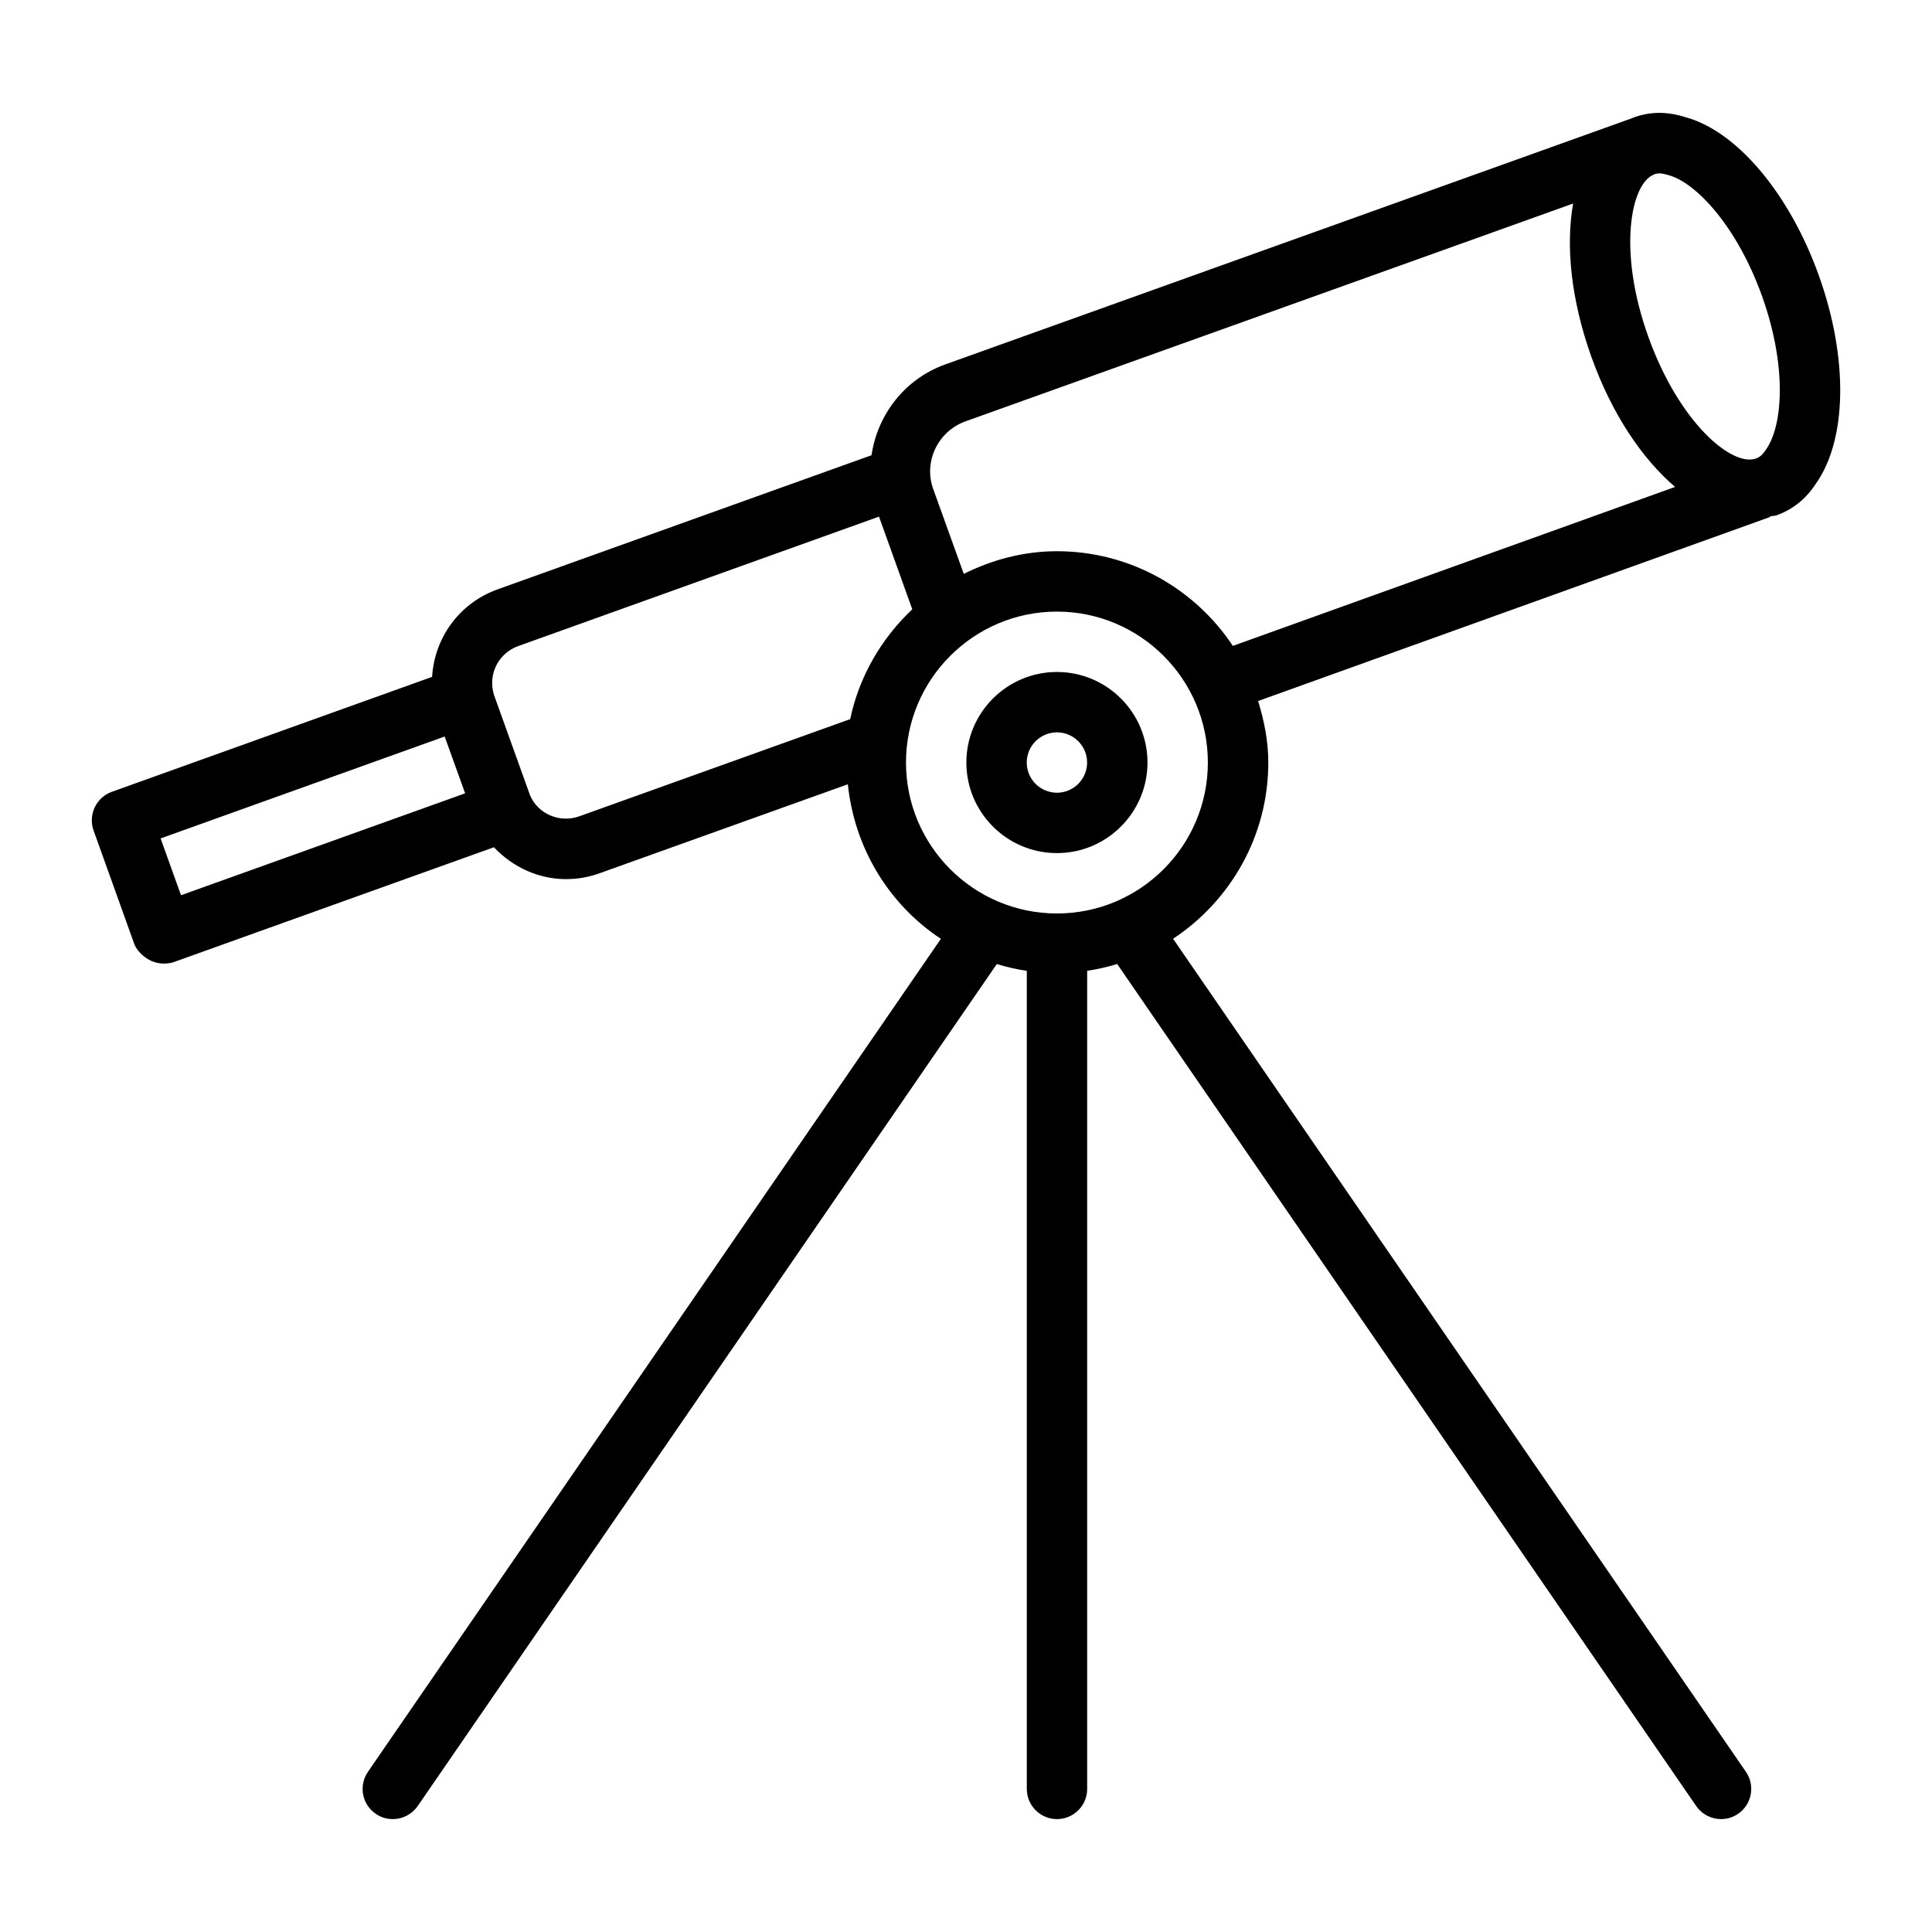
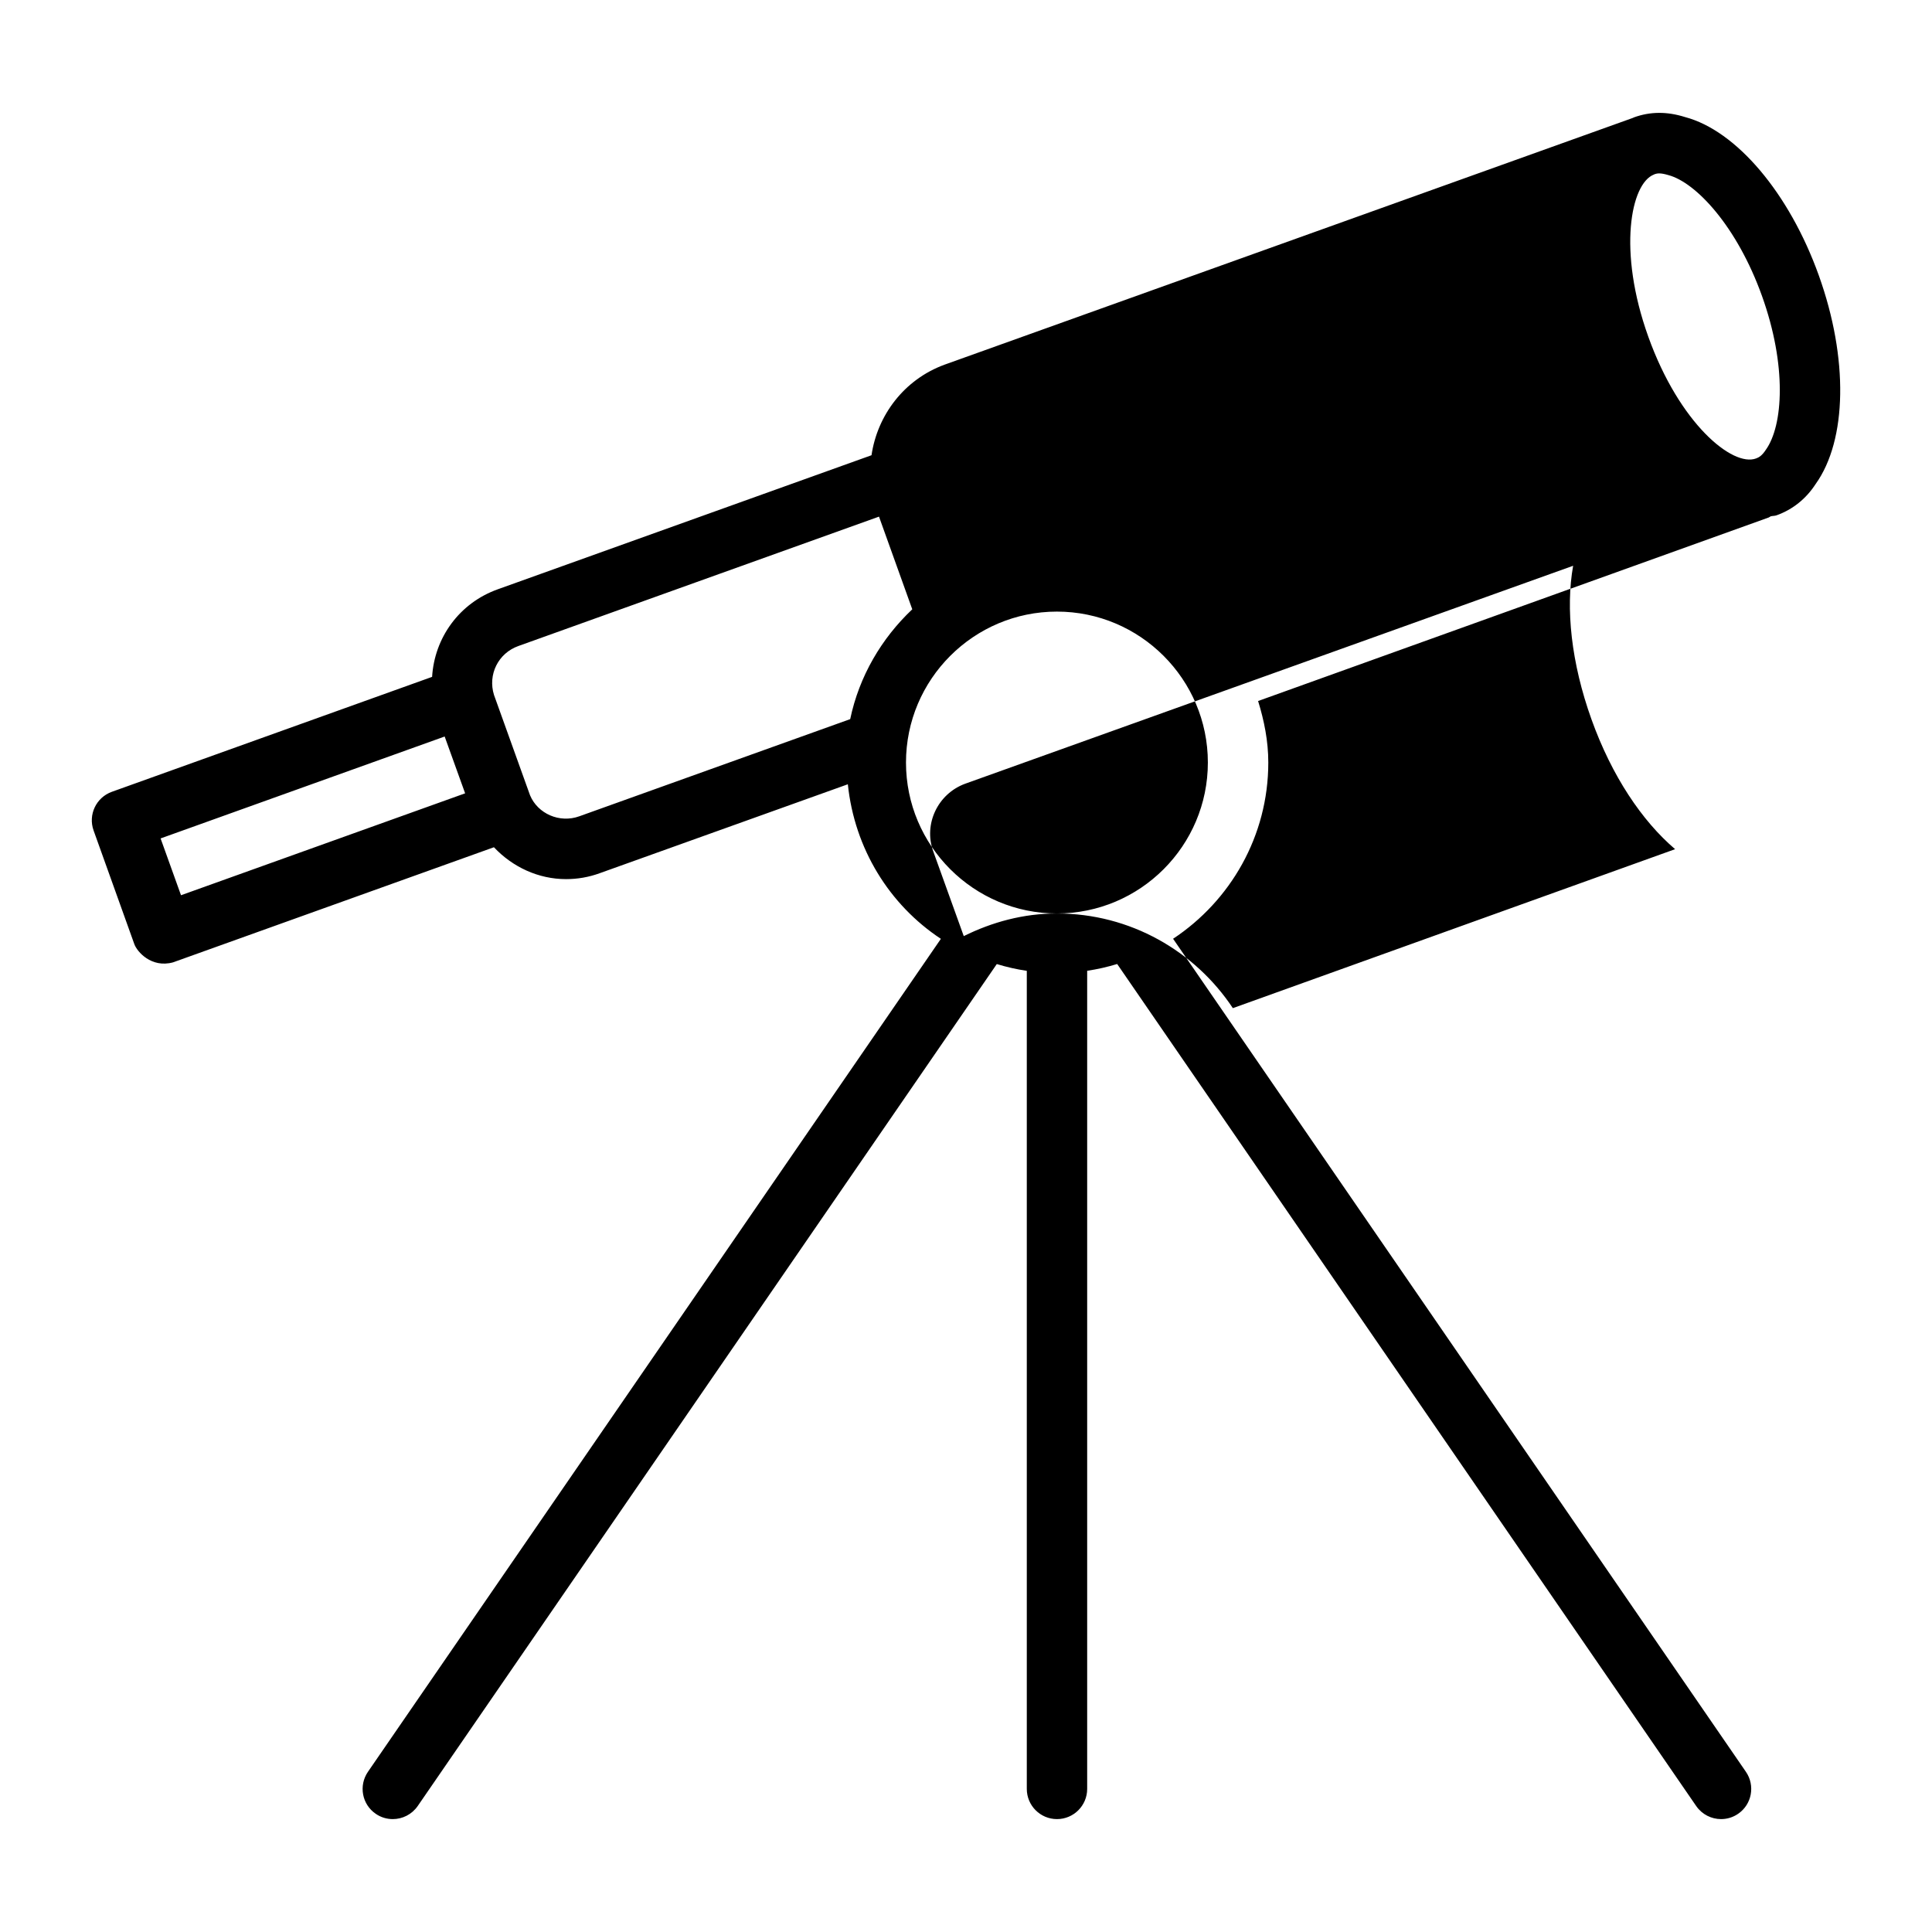
<svg xmlns="http://www.w3.org/2000/svg" width="1024" height="1024" enable-background="new 0 0 32 32" viewBox="0 0 32 32">
  <g id="_x32_8">
    <g id="XMLID_145_">
-       <path id="XMLID_469_" d="m30.126 4.564c-.49-1.368-1.368-2.4-2.216-2.625-.299-.094-.576-.093-.849.006-.005.002-.008.005-.013.007l-11.403 4.088c-.672.246-1.113.839-1.21 1.5l-6.186 2.219c-.643.228-1.053.806-1.092 1.452l-5.305 1.904c-.26.094-.395.38-.302.64l.675 1.883c.045.125.282.399.64.302l5.316-1.907c.312.331.74.528 1.194.528.187 0 .376-.031.561-.099l4.107-1.472c.111 1.068.688 1.997 1.541 2.56l-9.49 13.797c-.156.228-.099.539.129.695.086.06.185.088.283.088.159 0 .315-.076.413-.217l9.591-13.945c.162.049.326.087.497.112v13.55c0 .276.224.5.5.5s.5-.224.5-.5v-13.551c.171-.025.335-.063.497-.112l9.59 13.946c.097.141.254.217.412.217.098 0 .196-.028.283-.088.228-.156.285-.468.129-.695l-9.488-13.798c.948-.627 1.577-1.7 1.577-2.919 0-.357-.069-.695-.169-1.019l8.458-3.04c.012-.004.02-.014.032-.019.032-.009.066-.005.098-.017.268-.096.489-.275.646-.517.523-.73.545-2.084.054-3.454zm-.942.338c.414 1.154.352 2.147.063 2.549-.063.097-.114.125-.16.142-.39.147-1.271-.579-1.786-2.016-.512-1.427-.289-2.536.091-2.685l.003-.001c.003-.001.005-.003.008-.005.021-.007.045-.014.078-.014.037 0 .085.008.152.028.457.121 1.137.848 1.551 2.002zm-26.524 8.985 4.705-1.688.339.941-4.706 1.688zm6.936-.367c-.328.119-.69-.043-.817-.348l-.597-1.662c-.105-.337.07-.691.404-.81l5.973-2.143.551 1.535c-.509.481-.879 1.108-1.028 1.819zm7.91 1.61c-1.378 0-2.5-1.121-2.5-2.5s1.122-2.5 2.5-2.5 2.5 1.121 2.5 2.5-1.121 2.5-2.5 2.5zm0-6c-.556 0-1.076.143-1.543.375l-.506-1.405c-.163-.451.076-.953.529-1.119l10.07-3.61c-.126.709-.033 1.605.304 2.544.337.94.837 1.682 1.385 2.15l-7.325 2.633c-.627-.944-1.698-1.568-2.914-1.568z" />
-       <path id="XMLID_211_" d="m17.506 11.13c-.827 0-1.5.673-1.5 1.5s.673 1.5 1.5 1.5 1.5-.673 1.5-1.5-.672-1.5-1.5-1.5zm0 2c-.276 0-.5-.225-.5-.5s.224-.5.5-.5.5.225.5.5-.224.5-.5.5z" />
+       <path id="XMLID_469_" d="m30.126 4.564c-.49-1.368-1.368-2.4-2.216-2.625-.299-.094-.576-.093-.849.006-.005.002-.008.005-.013.007l-11.403 4.088c-.672.246-1.113.839-1.21 1.5l-6.186 2.219c-.643.228-1.053.806-1.092 1.452l-5.305 1.904c-.26.094-.395.38-.302.64l.675 1.883c.045.125.282.399.64.302l5.316-1.907c.312.331.74.528 1.194.528.187 0 .376-.031.561-.099l4.107-1.472c.111 1.068.688 1.997 1.541 2.56l-9.49 13.797c-.156.228-.099.539.129.695.086.06.185.088.283.088.159 0 .315-.076.413-.217l9.591-13.945c.162.049.326.087.497.112v13.55c0 .276.224.5.5.5s.5-.224.5-.5v-13.551c.171-.025.335-.063.497-.112l9.59 13.946c.097.141.254.217.412.217.098 0 .196-.028.283-.088.228-.156.285-.468.129-.695l-9.488-13.798c.948-.627 1.577-1.7 1.577-2.919 0-.357-.069-.695-.169-1.019l8.458-3.04c.012-.004.02-.014.032-.019.032-.009.066-.005.098-.017.268-.096.489-.275.646-.517.523-.73.545-2.084.054-3.454zm-.942.338c.414 1.154.352 2.147.063 2.549-.063.097-.114.125-.16.142-.39.147-1.271-.579-1.786-2.016-.512-1.427-.289-2.536.091-2.685l.003-.001c.003-.001.005-.003.008-.005.021-.007.045-.014.078-.014.037 0 .085.008.152.028.457.121 1.137.848 1.551 2.002zm-26.524 8.985 4.705-1.688.339.941-4.706 1.688zm6.936-.367c-.328.119-.69-.043-.817-.348l-.597-1.662c-.105-.337.07-.691.404-.81l5.973-2.143.551 1.535c-.509.481-.879 1.108-1.028 1.819zm7.91 1.61c-1.378 0-2.5-1.121-2.5-2.5s1.122-2.5 2.5-2.5 2.5 1.121 2.5 2.5-1.121 2.5-2.5 2.5zc-.556 0-1.076.143-1.543.375l-.506-1.405c-.163-.451.076-.953.529-1.119l10.07-3.61c-.126.709-.033 1.605.304 2.544.337.94.837 1.682 1.385 2.15l-7.325 2.633c-.627-.944-1.698-1.568-2.914-1.568z" />
    </g>
  </g>
</svg>